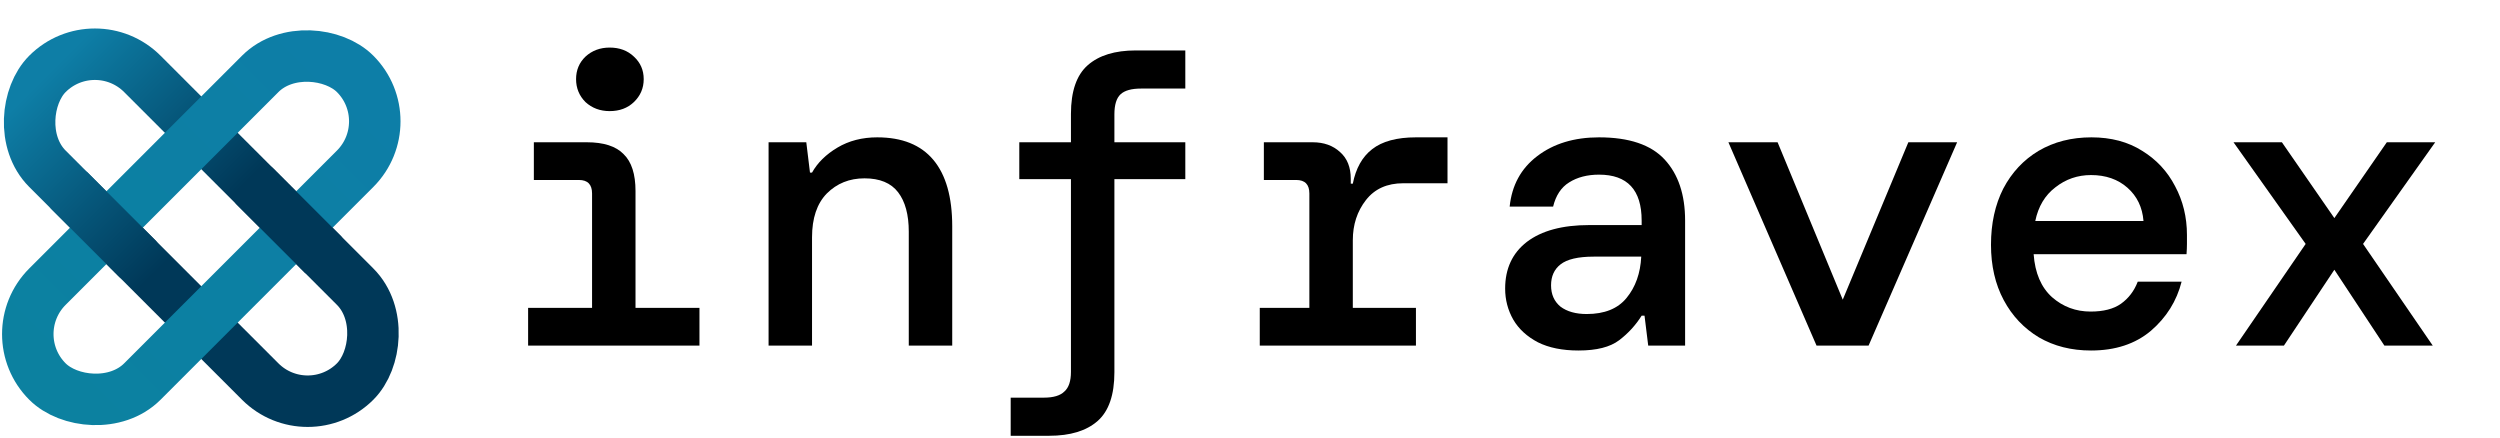
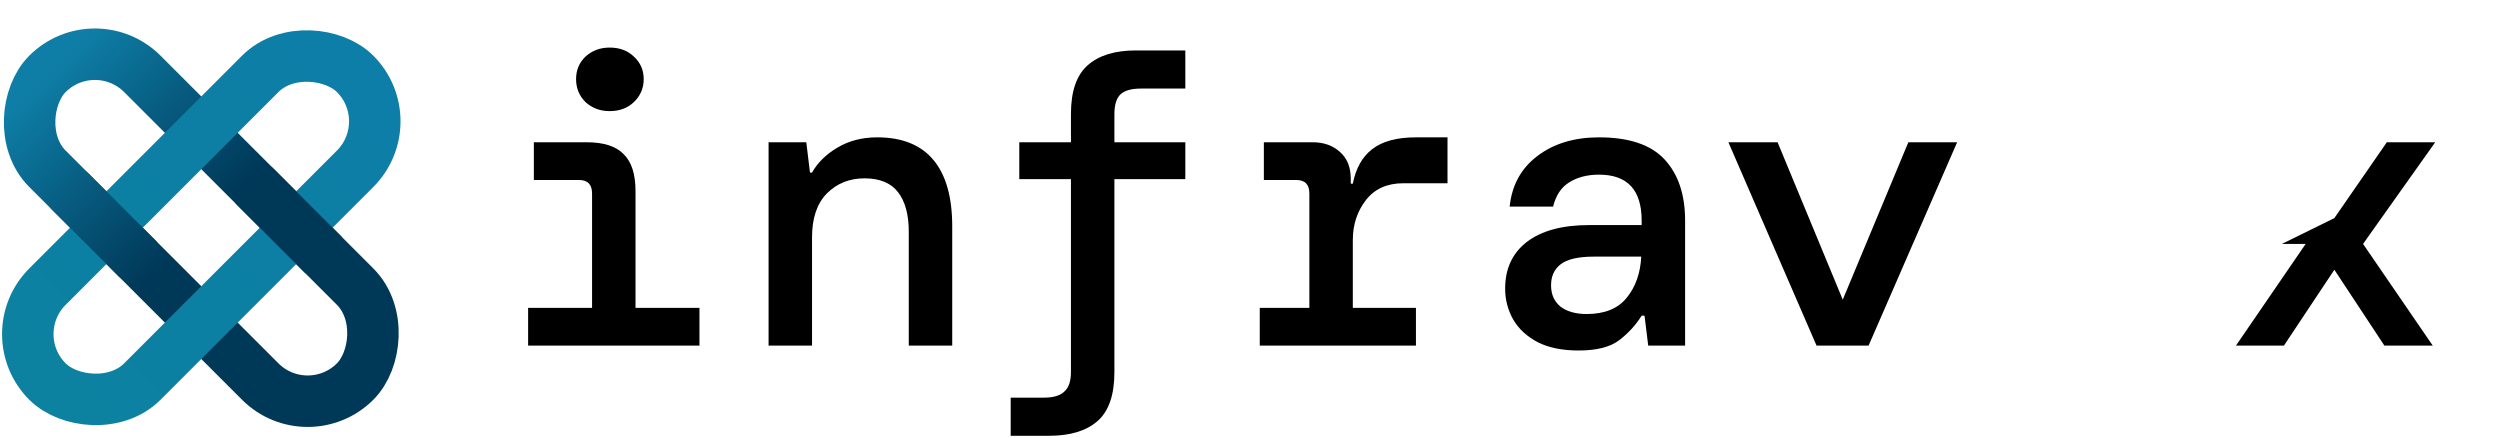
<svg xmlns="http://www.w3.org/2000/svg" width="1360" height="238" viewBox="0 0 1360 238" fill="none">
  <rect x="51.625" y="14.375" width="236.704" height="73.009" rx="36.504" transform="rotate(45 51.625 14.375)" stroke="url(#paint0_linear_8_2)" stroke-width="28" />
  <rect y="181.75" width="236.704" height="73.009" rx="36.504" transform="rotate(-45 0 181.75)" stroke="url(#paint1_linear_8_2)" stroke-width="28" />
  <mask id="mask0_8_2" style="mask-type:alpha" maskUnits="userSpaceOnUse" x="15" y="72" width="91" height="92">
    <rect x="15.52" y="125.02" width="73.893" height="54" transform="rotate(-45 15.52 125.02)" fill="#D9D9D9" />
  </mask>
  <g mask="url(#mask0_8_2)">
    <rect x="51.625" y="14.375" width="236.704" height="73.009" rx="36.504" transform="rotate(45 51.625 14.375)" stroke="url(#paint2_linear_8_2)" stroke-width="28" />
  </g>
  <mask id="mask1_8_2" style="mask-type:alpha" maskUnits="userSpaceOnUse" x="113" y="72" width="91" height="92">
    <rect x="113.52" y="125.02" width="73.893" height="54" transform="rotate(-45 113.52 125.02)" fill="#D9D9D9" />
  </mask>
  <g mask="url(#mask1_8_2)">
    <rect x="51.625" y="14.375" width="236.704" height="73.009" rx="36.504" transform="rotate(45 51.625 14.375)" stroke="url(#paint3_linear_8_2)" stroke-width="28" />
  </g>
-   <path d="M1216.37 188L1254.28 132.696L1215.03 77.392H1241.35L1269.89 118.647L1298.43 77.392H1324.75L1285.5 132.696L1323.41 188H1297.1L1269.89 146.745L1242.46 188H1216.37Z" fill="black" />
-   <path d="M1137.52 190.676C1126.81 190.676 1117.37 188.297 1109.19 183.54C1101.02 178.634 1094.62 171.87 1090.02 163.247C1085.41 154.624 1083.1 144.589 1083.1 133.142C1083.1 121.546 1085.33 111.362 1089.79 102.591C1094.4 93.82 1100.79 86.981 1108.97 82.075C1117.3 77.169 1126.89 74.716 1137.74 74.716C1148.44 74.716 1157.66 77.169 1165.39 82.075C1173.12 86.832 1179.07 93.225 1183.23 101.253C1187.54 109.281 1189.7 118.127 1189.7 127.79C1189.7 129.277 1189.7 130.912 1189.7 132.696C1189.7 134.331 1189.62 136.19 1189.47 138.271H1106.3C1107.04 148.529 1110.38 156.334 1116.33 161.686C1122.28 166.889 1129.26 169.491 1137.29 169.491C1144.28 169.491 1149.78 168.079 1153.79 165.254C1157.96 162.281 1161 158.267 1162.94 153.212H1186.8C1184.12 163.767 1178.55 172.687 1170.07 179.972C1161.6 187.108 1150.75 190.676 1137.52 190.676ZM1137.52 95.232C1130.23 95.232 1123.76 97.462 1118.11 101.922C1112.46 106.233 1108.82 112.329 1107.19 120.208H1166.06C1165.46 112.775 1162.57 106.754 1157.36 102.145C1152.16 97.536 1145.54 95.232 1137.52 95.232Z" fill="black" />
+   <path d="M1216.37 188L1254.28 132.696H1241.35L1269.89 118.647L1298.43 77.392H1324.75L1285.5 132.696L1323.41 188H1297.1L1269.89 146.745L1242.46 188H1216.37Z" fill="black" />
  <path d="M988.192 188L940.247 77.392H967.007L1002.46 163.024L1038.14 77.392H1064.68L1016.51 188H988.192Z" fill="black" />
  <path d="M858.717 190.676C849.945 190.676 842.586 189.189 836.64 186.216C830.693 183.094 826.233 179.006 823.26 173.951C820.286 168.748 818.8 163.098 818.8 157.003C818.8 146.15 822.739 137.676 830.619 131.581C838.647 125.486 849.945 122.438 864.515 122.438H893.059V119.985C893.059 103.334 885.328 95.009 869.867 95.009C863.474 95.009 858.048 96.421 853.588 99.246C849.276 101.922 846.377 106.308 844.891 112.403H821.253C822.442 100.807 827.422 91.664 836.194 84.974C845.114 78.135 856.338 74.716 869.867 74.716C886.22 74.716 898.113 78.73 905.547 86.758C912.98 94.786 916.697 105.862 916.697 119.985V188H896.627L894.62 171.721H893.059C889.788 176.924 885.7 181.384 880.794 185.101C875.888 188.818 868.529 190.676 858.717 190.676ZM863.177 170.829C872.84 170.829 880.05 167.93 884.808 162.132C889.714 156.185 892.39 148.678 892.836 139.609H866.968C858.494 139.609 852.473 141.021 848.905 143.846C845.485 146.522 843.776 150.313 843.776 155.219C843.776 160.125 845.485 163.99 848.905 166.815C852.473 169.491 857.23 170.829 863.177 170.829Z" fill="black" />
  <path d="M685.31 188V167.484H712.293V105.267C712.293 100.361 709.914 97.908 705.157 97.908H687.54V77.392H714.077C720.172 77.392 725.152 79.176 729.018 82.744C732.883 86.163 734.816 90.995 734.816 97.239V99.915H735.931C737.566 91.59 741.06 85.346 746.412 81.183C751.912 76.872 759.866 74.716 770.273 74.716H787.444V99.692H763.36C754.588 99.692 747.824 102.74 743.067 108.835C738.309 114.93 735.931 122.215 735.931 130.689V167.484H770.273V188H685.31Z" fill="black" />
  <path d="M549.813 237.06V216.321H567.876C573.079 216.321 576.796 215.206 579.026 212.976C581.404 210.895 582.594 207.327 582.594 202.272V97.462H554.496V77.392H582.594V62.005C582.594 49.666 585.641 40.82 591.737 35.468C597.832 30.116 606.529 27.44 617.828 27.44H644.811V48.179H620.727C615.523 48.179 611.807 49.22 609.577 51.301C607.347 53.382 606.232 57.025 606.232 62.228V77.392H644.811V97.462H606.232V202.495C606.232 214.834 603.184 223.68 597.089 229.032C590.993 234.384 582.222 237.06 570.775 237.06H549.813Z" fill="black" />
  <path d="M418.107 188V77.392H438.623L440.63 93.894H441.745C444.718 88.542 449.327 84.008 455.571 80.291C461.815 76.574 469.025 74.716 477.202 74.716C490.731 74.716 500.914 78.804 507.753 86.981C514.592 95.158 518.011 107.2 518.011 123.107V188H494.373V126.006C494.373 116.789 492.44 109.653 488.575 104.598C484.71 99.543 478.614 97.016 470.289 97.016C462.112 97.016 455.274 99.766 449.773 105.267C444.421 110.768 441.745 118.721 441.745 129.128V188H418.107Z" fill="black" />
  <path d="M331.67 60.444C326.467 60.444 322.081 58.809 318.513 55.538C315.094 52.119 313.384 47.956 313.384 43.05C313.384 38.144 315.094 34.056 318.513 30.785C322.081 27.514 326.467 25.879 331.67 25.879C337.022 25.879 341.408 27.514 344.827 30.785C348.395 34.056 350.179 38.144 350.179 43.05C350.179 47.956 348.395 52.119 344.827 55.538C341.408 58.809 337.022 60.444 331.67 60.444ZM287.293 188V167.484H322.081V105.267C322.081 100.361 319.702 97.908 314.945 97.908H290.415V77.392H319.182C328.399 77.392 335.089 79.548 339.252 83.859C343.563 88.022 345.719 94.712 345.719 103.929V167.484H380.507V188H287.293Z" fill="black" />
  <defs>
    <linearGradient id="paint0_linear_8_2" x1="51.625" y1="50.879" x2="169.712" y2="51.321" gradientUnits="userSpaceOnUse">
      <stop stop-color="#0E7EA6" />
      <stop offset="1" stop-color="#003858" />
    </linearGradient>
    <linearGradient id="paint1_linear_8_2" x1="0" y1="218.254" x2="236.704" y2="218.254" gradientUnits="userSpaceOnUse">
      <stop stop-color="#0C81A0" />
      <stop offset="1" stop-color="#0D7EA7" />
    </linearGradient>
    <linearGradient id="paint2_linear_8_2" x1="51.625" y1="50.879" x2="169.712" y2="51.321" gradientUnits="userSpaceOnUse">
      <stop stop-color="#0E7EA6" />
      <stop offset="1" stop-color="#003858" />
    </linearGradient>
    <linearGradient id="paint3_linear_8_2" x1="51.625" y1="50.879" x2="169.712" y2="51.321" gradientUnits="userSpaceOnUse">
      <stop stop-color="#0E7EA6" />
      <stop offset="1" stop-color="#003858" />
    </linearGradient>
  </defs>
</svg>